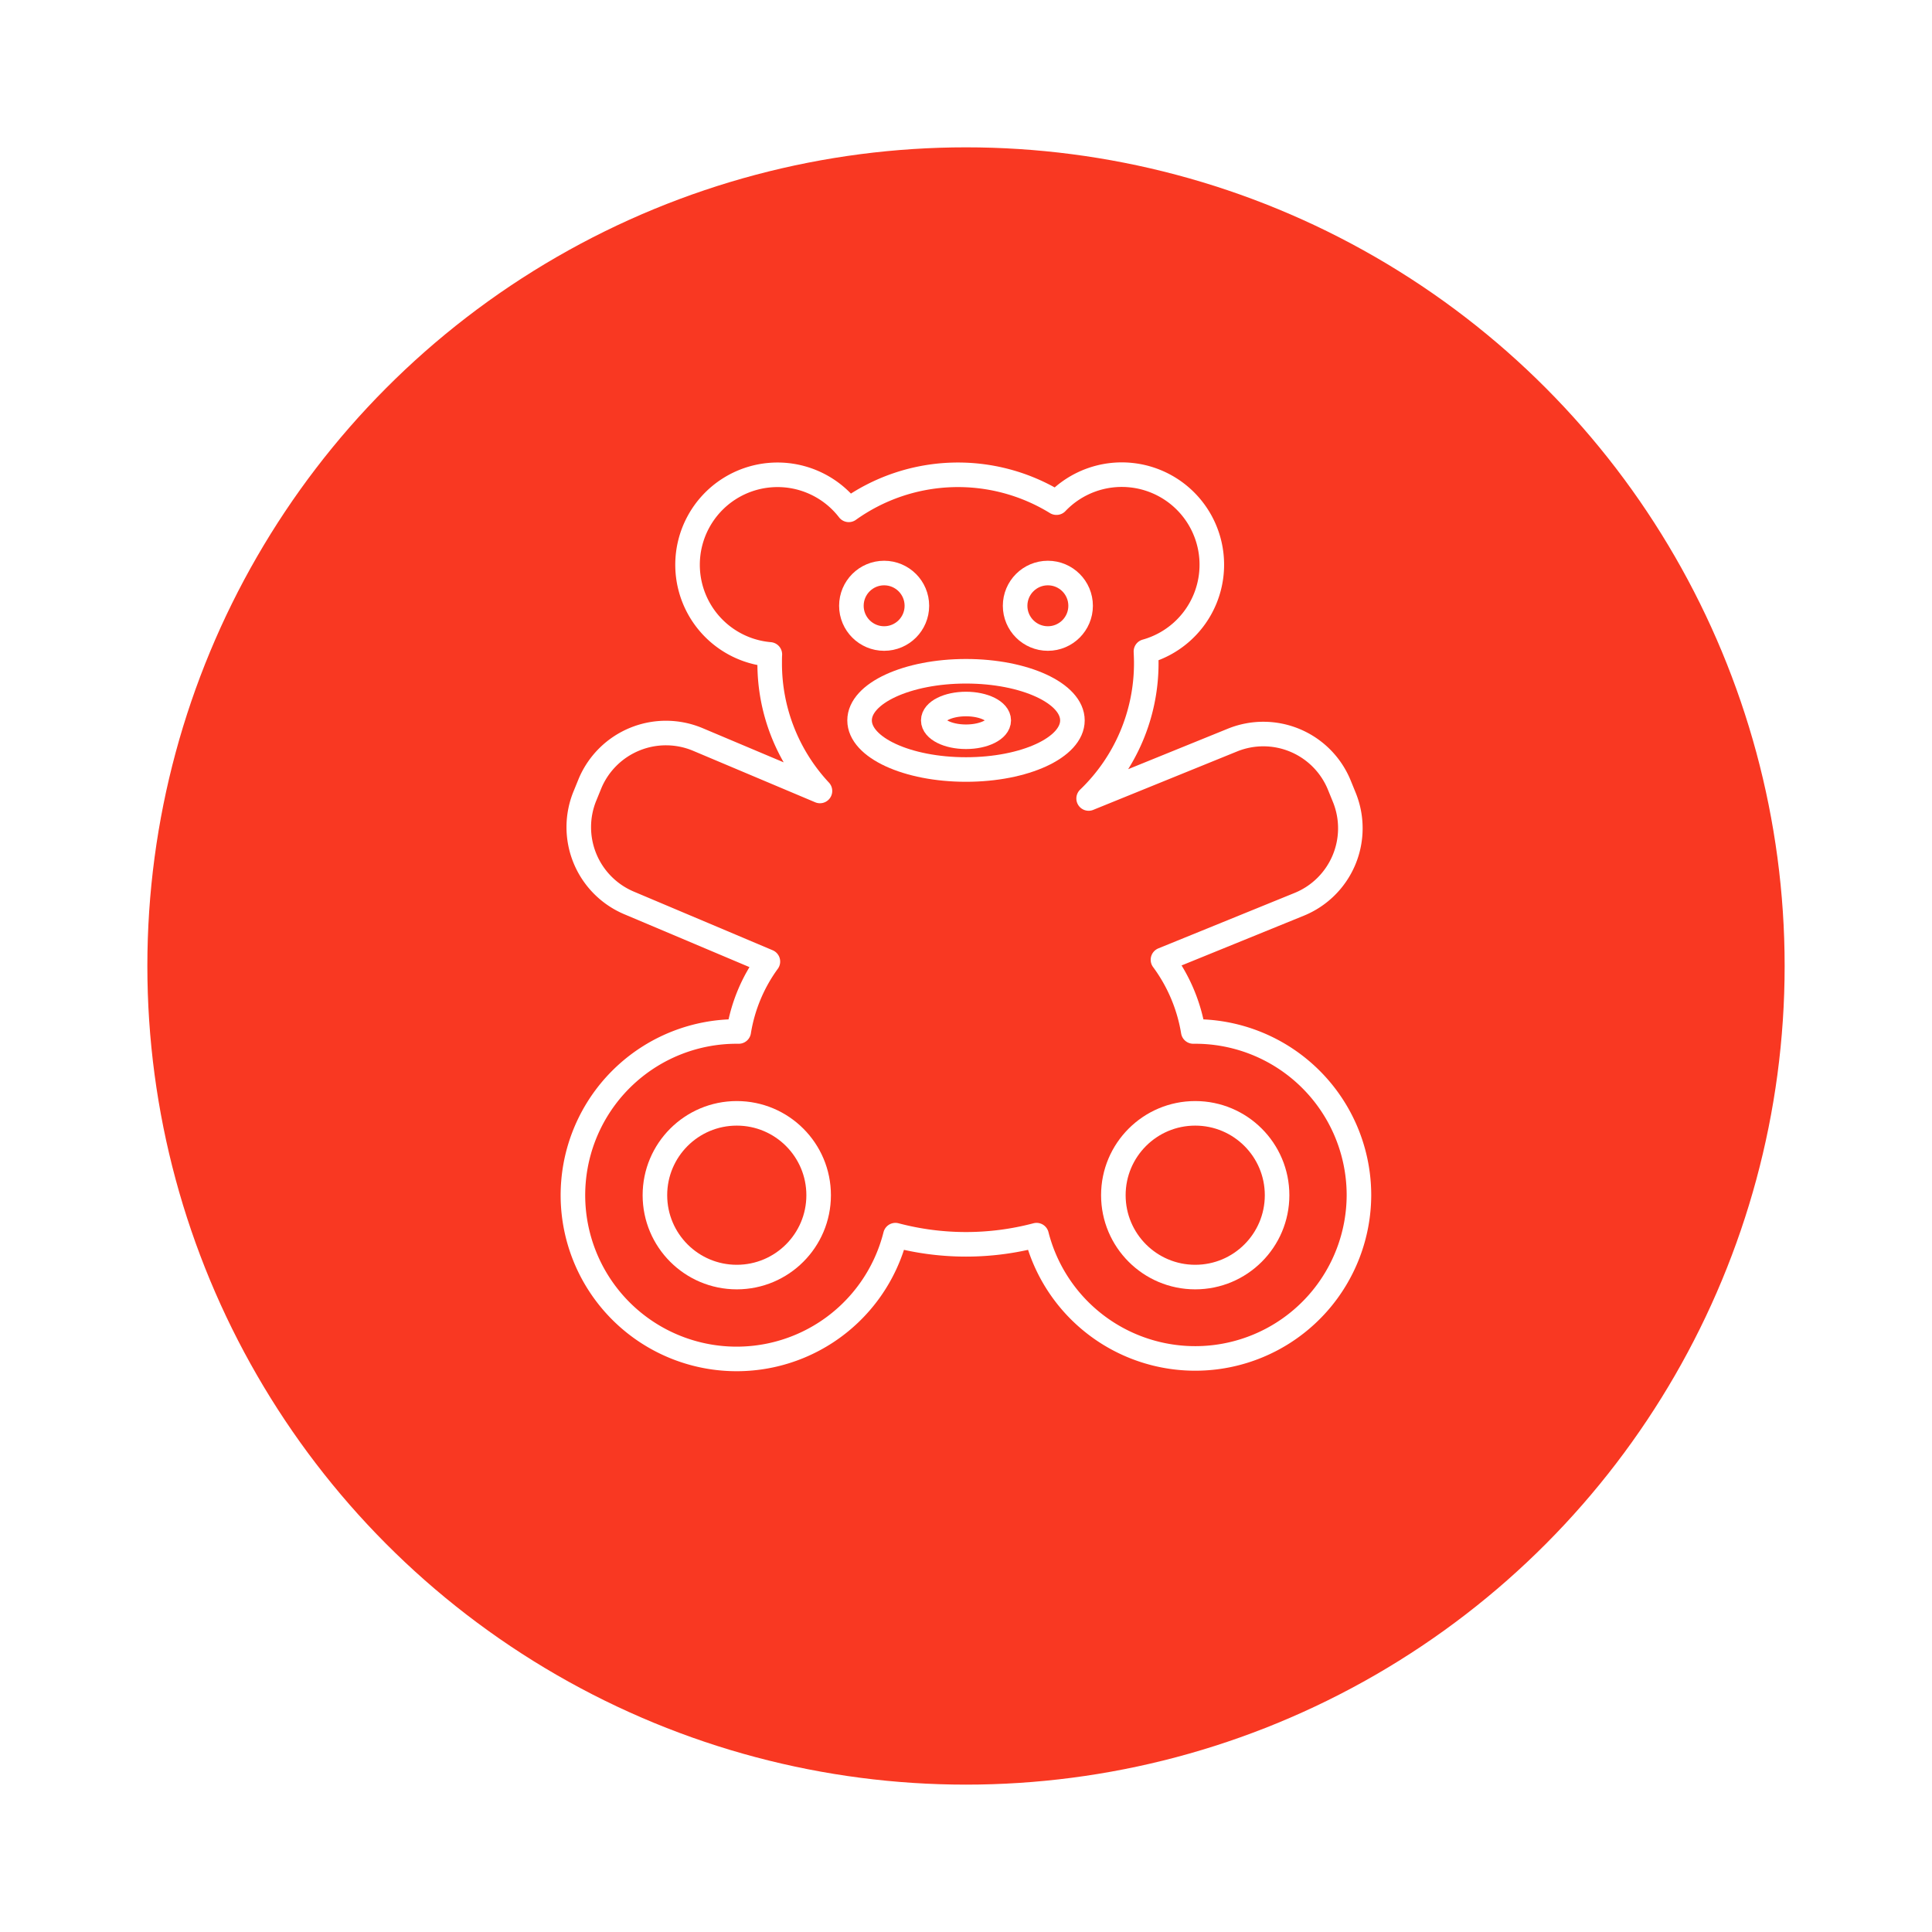
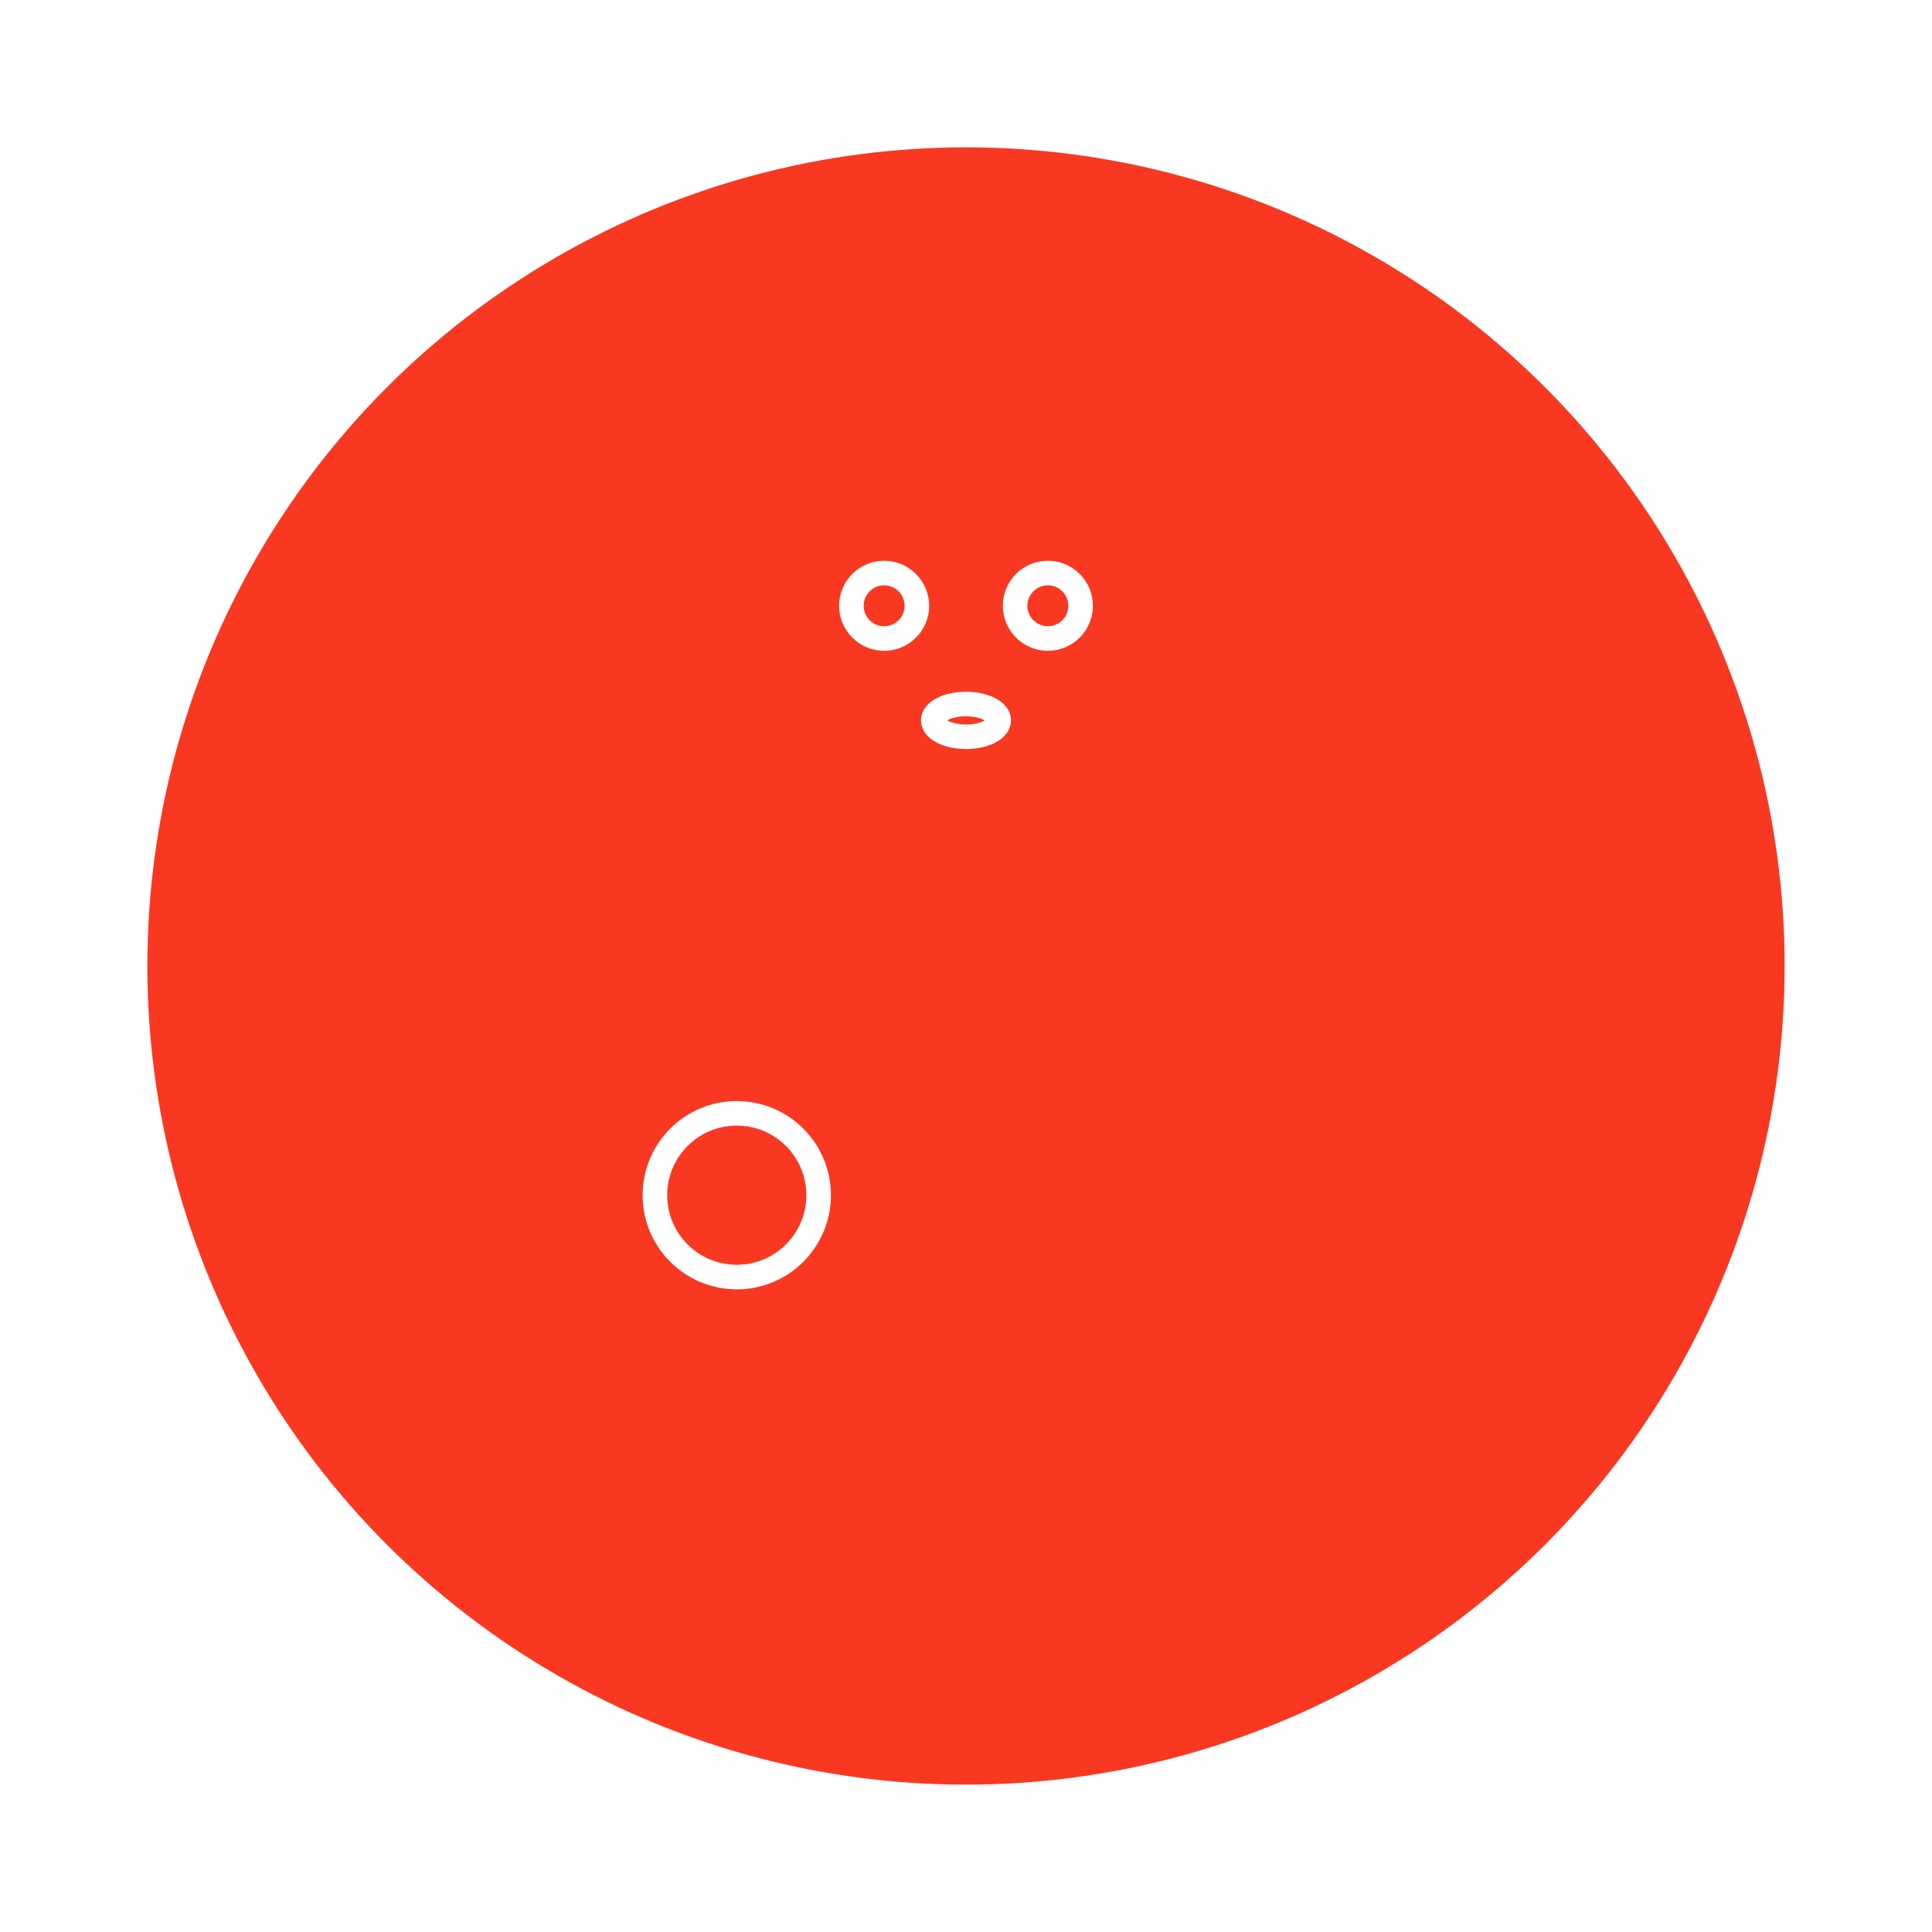
<svg xmlns="http://www.w3.org/2000/svg" width="118" height="118" viewBox="0 0 118 118">
  <defs>
    <filter id="Ellipse_91" x="0" y="0" width="118" height="118" filterUnits="userSpaceOnUse">
      <feOffset dy="3" input="SourceAlpha" />
      <feGaussianBlur stdDeviation="3" result="blur" />
      <feFlood flood-opacity="0.161" />
      <feComposite operator="in" in2="blur" />
      <feComposite in="SourceGraphic" />
    </filter>
  </defs>
  <g id="Group_47400" data-name="Group 47400" transform="translate(-355 -2544.001)">
    <g transform="matrix(1, 0, 0, 1, 355, 2544)" filter="url(#Ellipse_91)">
      <circle id="Ellipse_91-2" data-name="Ellipse 91" cx="50" cy="50" r="50" transform="translate(9 6)" fill="#f93822" />
    </g>
    <g id="Group_27728" data-name="Group 27728" transform="translate(79.136 2298.154)">
      <circle id="Ellipse_123" data-name="Ellipse 123" cx="5" cy="5" r="5" transform="translate(315.864 313.846)" fill="none" stroke="#fff" stroke-linecap="round" stroke-linejoin="round" stroke-width="1.5" />
-       <circle id="Ellipse_124" data-name="Ellipse 124" cx="5" cy="5" r="5" transform="translate(343.864 313.846)" fill="none" stroke="#fff" stroke-linecap="round" stroke-linejoin="round" stroke-width="1.5" />
-       <path id="Path_81527" data-name="Path 81527" d="M358.864,318.846a10,10,0,0,1-19.69,2.44,16.866,16.866,0,0,1-8.62,0,10,10,0,1,1-9.69-12.44h.12a9.939,9.939,0,0,1,1.78-4.27l-8.5-3.59a5.023,5.023,0,0,1-2.66-6.56l.31-.76a5.031,5.031,0,0,1,6.56-2.66l7.47,3.15a11.4,11.4,0,0,1-3.07-7.81c0-.18,0-.36.01-.53a5.495,5.495,0,1,1,4.82-8.83,11.469,11.469,0,0,1,12.68-.44h.01a5.5,5.5,0,1,1,5.46,9.09c.01.23.02.47.02.71a11.443,11.443,0,0,1-3.52,8.27l8.79-3.57a5.012,5.012,0,0,1,6.52,2.75l.31.76a5.016,5.016,0,0,1-2.75,6.52l-8.33,3.39a10.139,10.139,0,0,1,1.85,4.38h.12A10,10,0,0,1,358.864,318.846Z" fill="none" stroke="#fff" stroke-linecap="round" stroke-linejoin="round" stroke-width="1.5" />
      <circle id="Ellipse_125" data-name="Ellipse 125" cx="2" cy="2" r="2" transform="translate(327.864 280.846)" fill="none" stroke="#fff" stroke-linecap="round" stroke-linejoin="round" stroke-width="1.5" />
-       <ellipse id="Ellipse_126" data-name="Ellipse 126" cx="6.5" cy="3" rx="6.5" ry="3" transform="translate(328.364 286.846)" fill="none" stroke="#fff" stroke-linecap="round" stroke-linejoin="round" stroke-width="1.5" />
      <ellipse id="Ellipse_127" data-name="Ellipse 127" cx="2" cy="1" rx="2" ry="1" transform="translate(332.864 288.846)" fill="none" stroke="#fff" stroke-linecap="round" stroke-linejoin="round" stroke-width="1.5" />
      <circle id="Ellipse_128" data-name="Ellipse 128" cx="2" cy="2" r="2" transform="translate(337.864 280.846)" fill="none" stroke="#fff" stroke-linecap="round" stroke-linejoin="round" stroke-width="1.5" />
    </g>
  </g>
</svg>